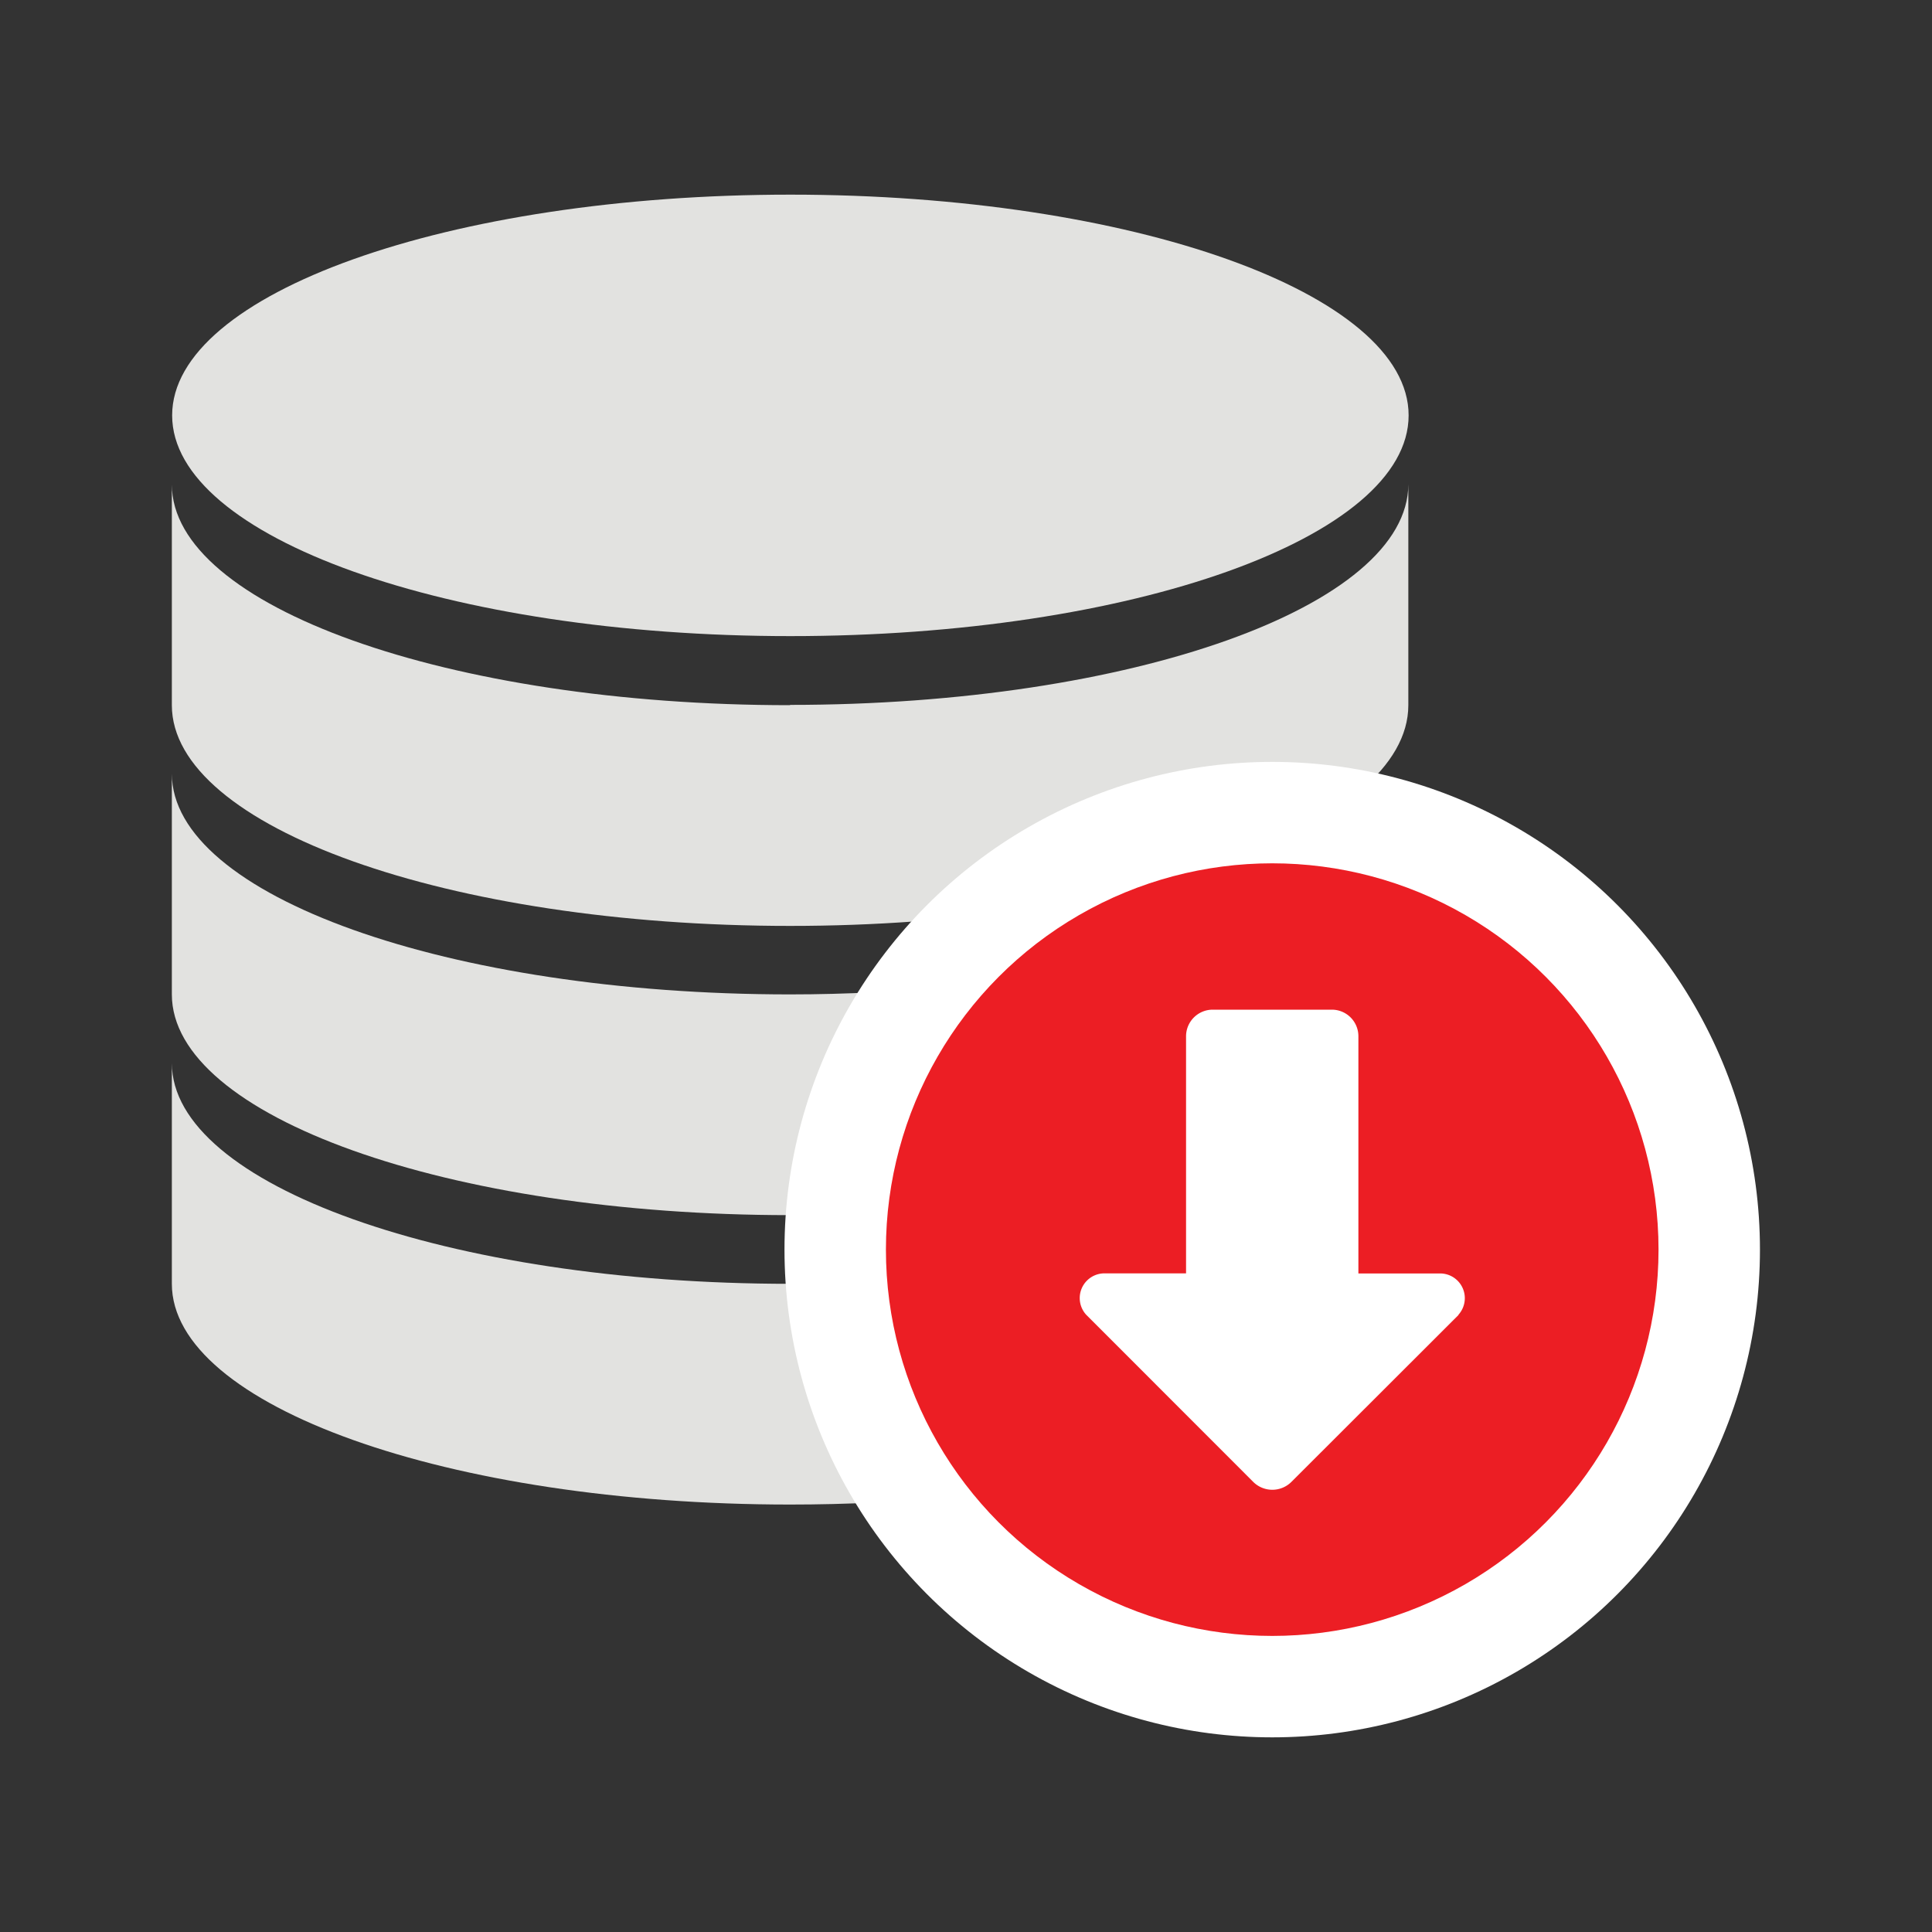
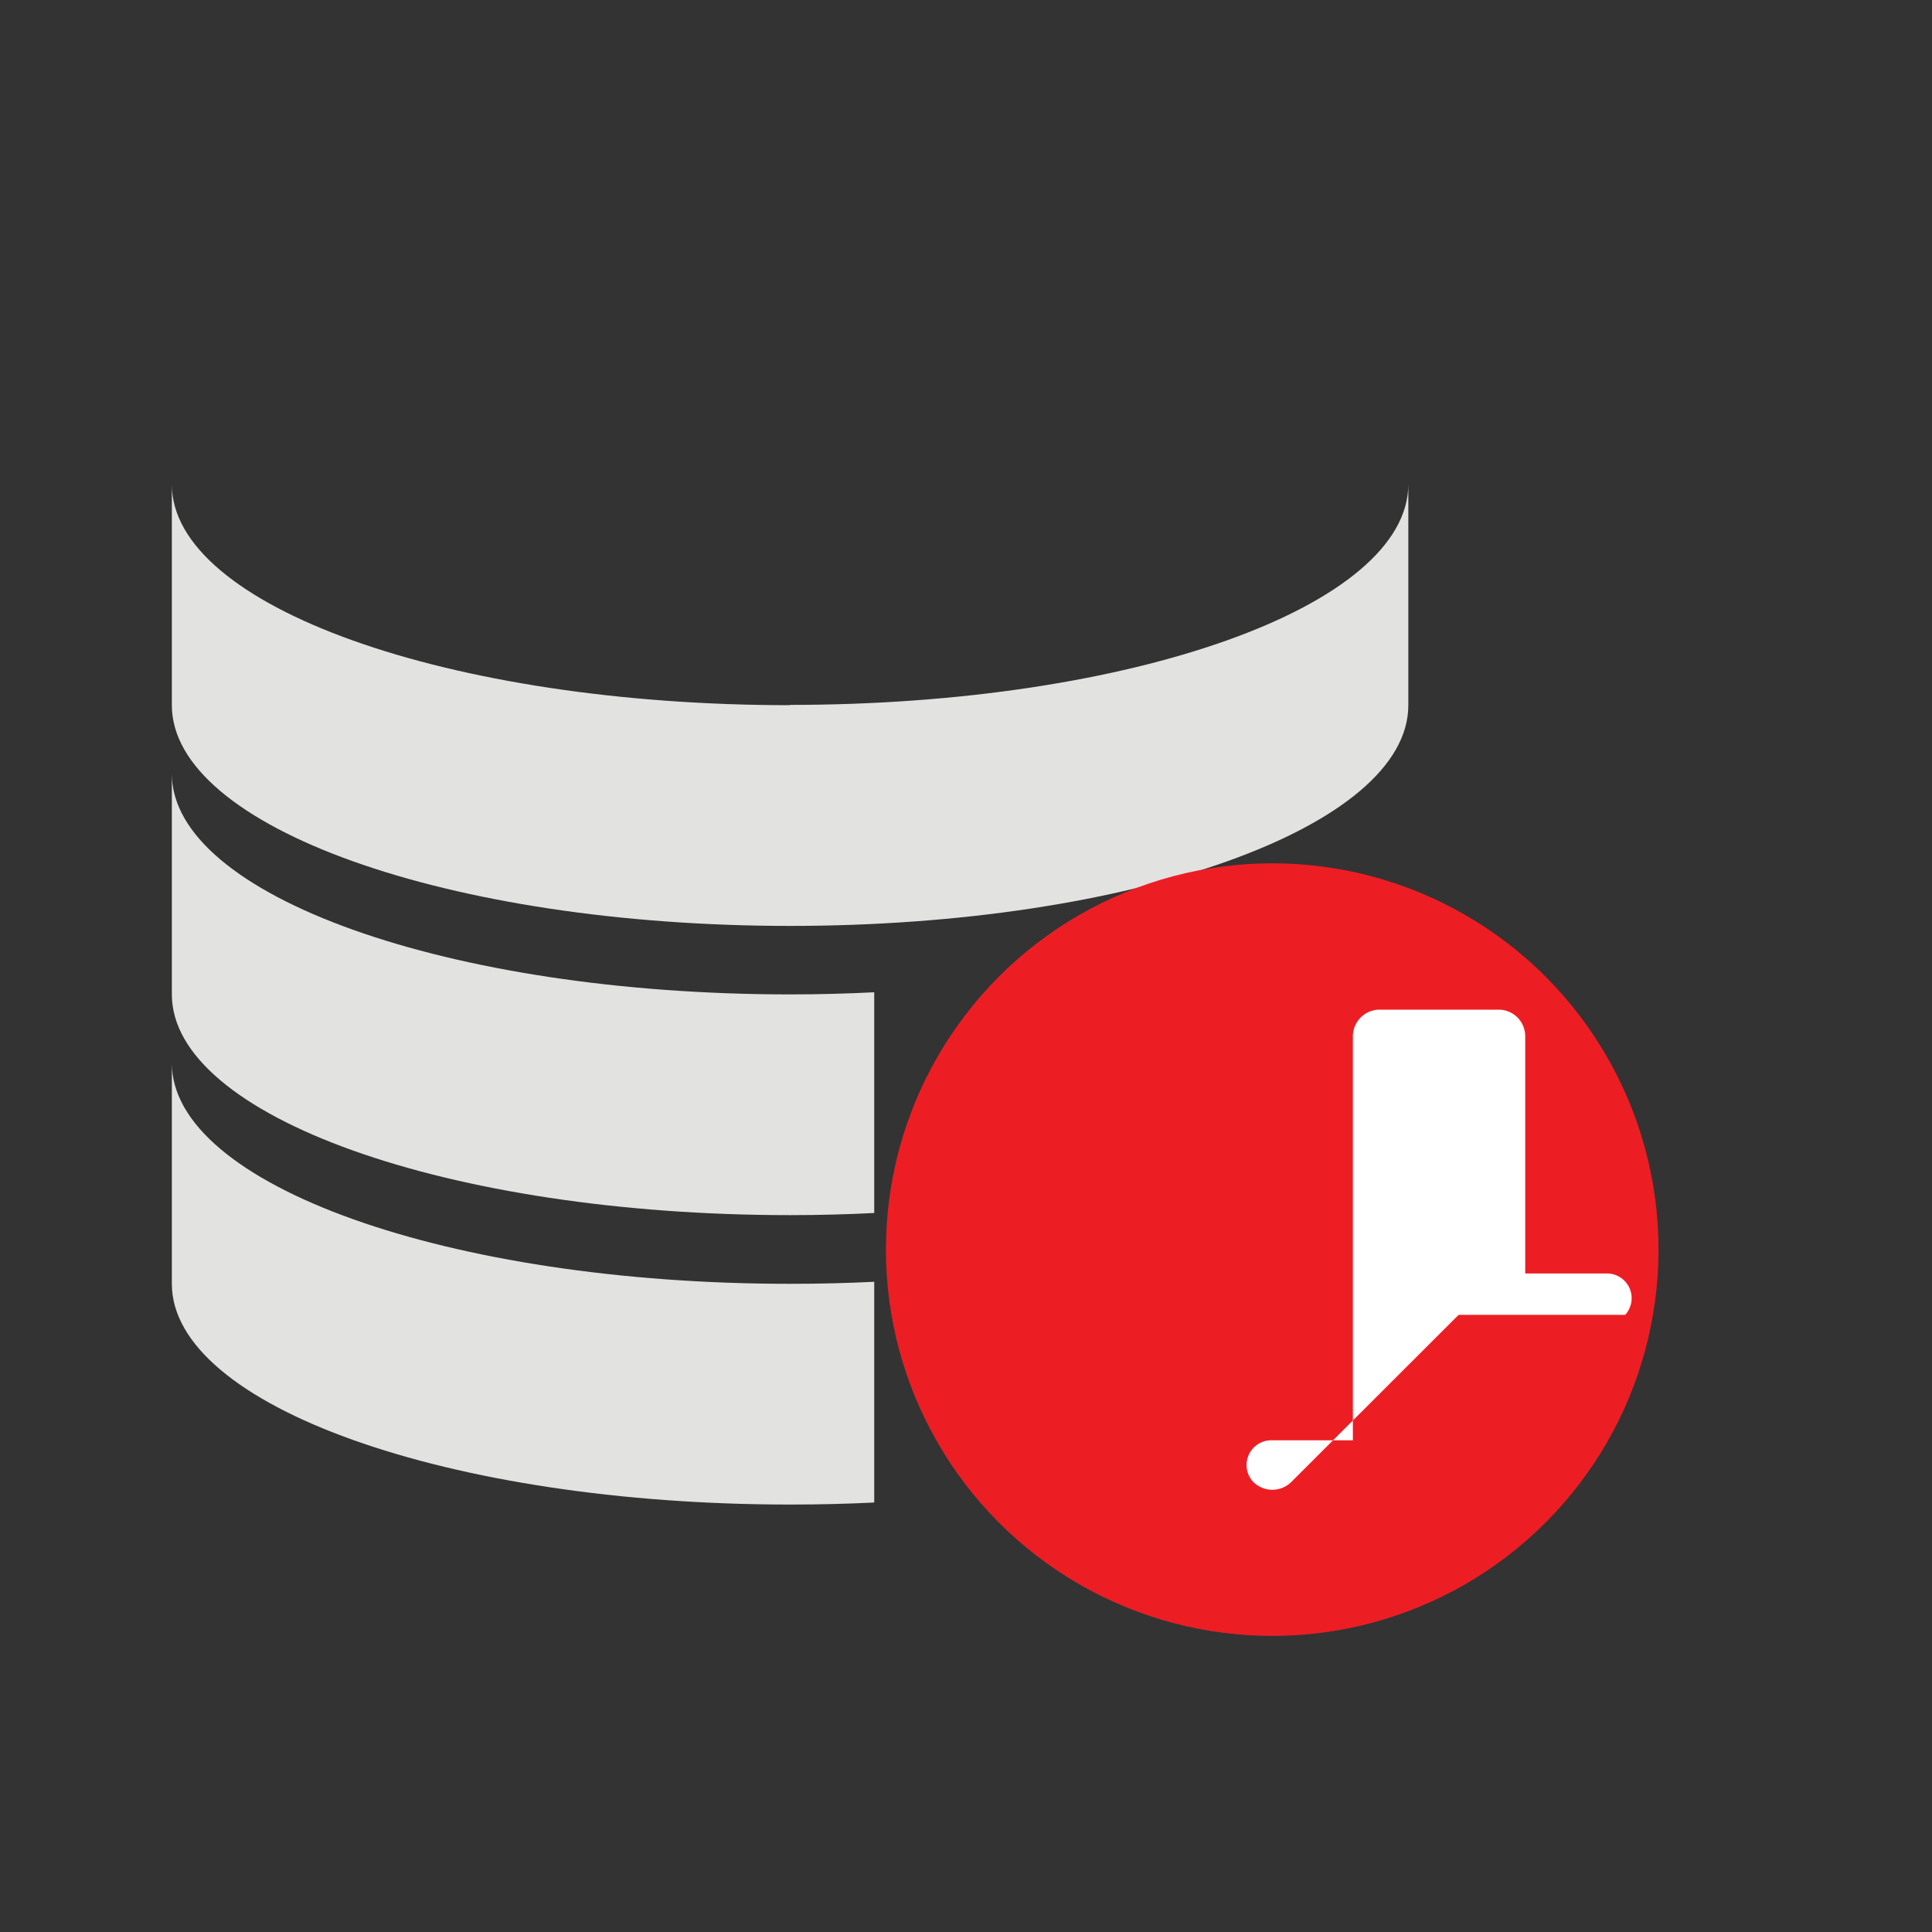
<svg xmlns="http://www.w3.org/2000/svg" id="图层_1" data-name="图层 1" viewBox="0 0 200 200">
  <rect x="0" y="0" width="200" height="200" fill="#333333" stroke="none" />
  <defs>
    <style>.cls-1{fill:#e2e2e0;}.cls-2{fill:#fff;}.cls-3{fill:#ec1e24;}</style>
  </defs>
  <path class="cls-1" d="M81.79,73c-35.33,0-64-10.23-64-22.85V73c0,12.62,28.64,22.85,64,22.85s64-10.23,64-22.85V50.12c0,12.62-28.64,22.85-64,22.85Zm0,0" />
-   <path class="cls-1" d="M17.82,43c0,12.62,28.64,22.85,64,22.85s64-10.23,64-22.85-28.64-22.85-64-22.85-64,10.23-64,22.85Zm0,0" />
  <path class="cls-1" d="M90.5,132.69q-4.27.21-8.71.21c-35.33,0-64-10.23-64-22.85V132.9c0,12.62,28.64,22.85,64,22.85q4.44,0,8.71-.21Z" />
  <path class="cls-1" d="M90.5,102.72c-2.85.14-5.75.22-8.71.22-35.33,0-64-10.23-64-22.85v22.85c0,12.62,28.64,22.85,64,22.85,3,0,5.86-.08,8.71-.22Z" />
-   <circle class="cls-2" cx="131.7" cy="129.36" r="50.49" />
  <circle class="cls-3" cx="131.7" cy="129.36" r="39.99" />
-   <path class="cls-2" d="M151,136.11l-17.29,17.27a2.8,2.8,0,0,1-4,0L112.44,136.1a2.56,2.56,0,0,1,1.78-4.28h8.56V107.27a2.76,2.76,0,0,1,2.76-2.75h12.33a2.75,2.75,0,0,1,2.75,2.75v24.56h8.59a2.56,2.56,0,0,1,1.76,4.28Z" />
+   <path class="cls-2" d="M151,136.11l-17.29,17.27a2.8,2.8,0,0,1-4,0a2.56,2.56,0,0,1,1.78-4.28h8.56V107.27a2.76,2.76,0,0,1,2.76-2.75h12.33a2.75,2.75,0,0,1,2.75,2.75v24.56h8.59a2.56,2.56,0,0,1,1.76,4.28Z" />
</svg>